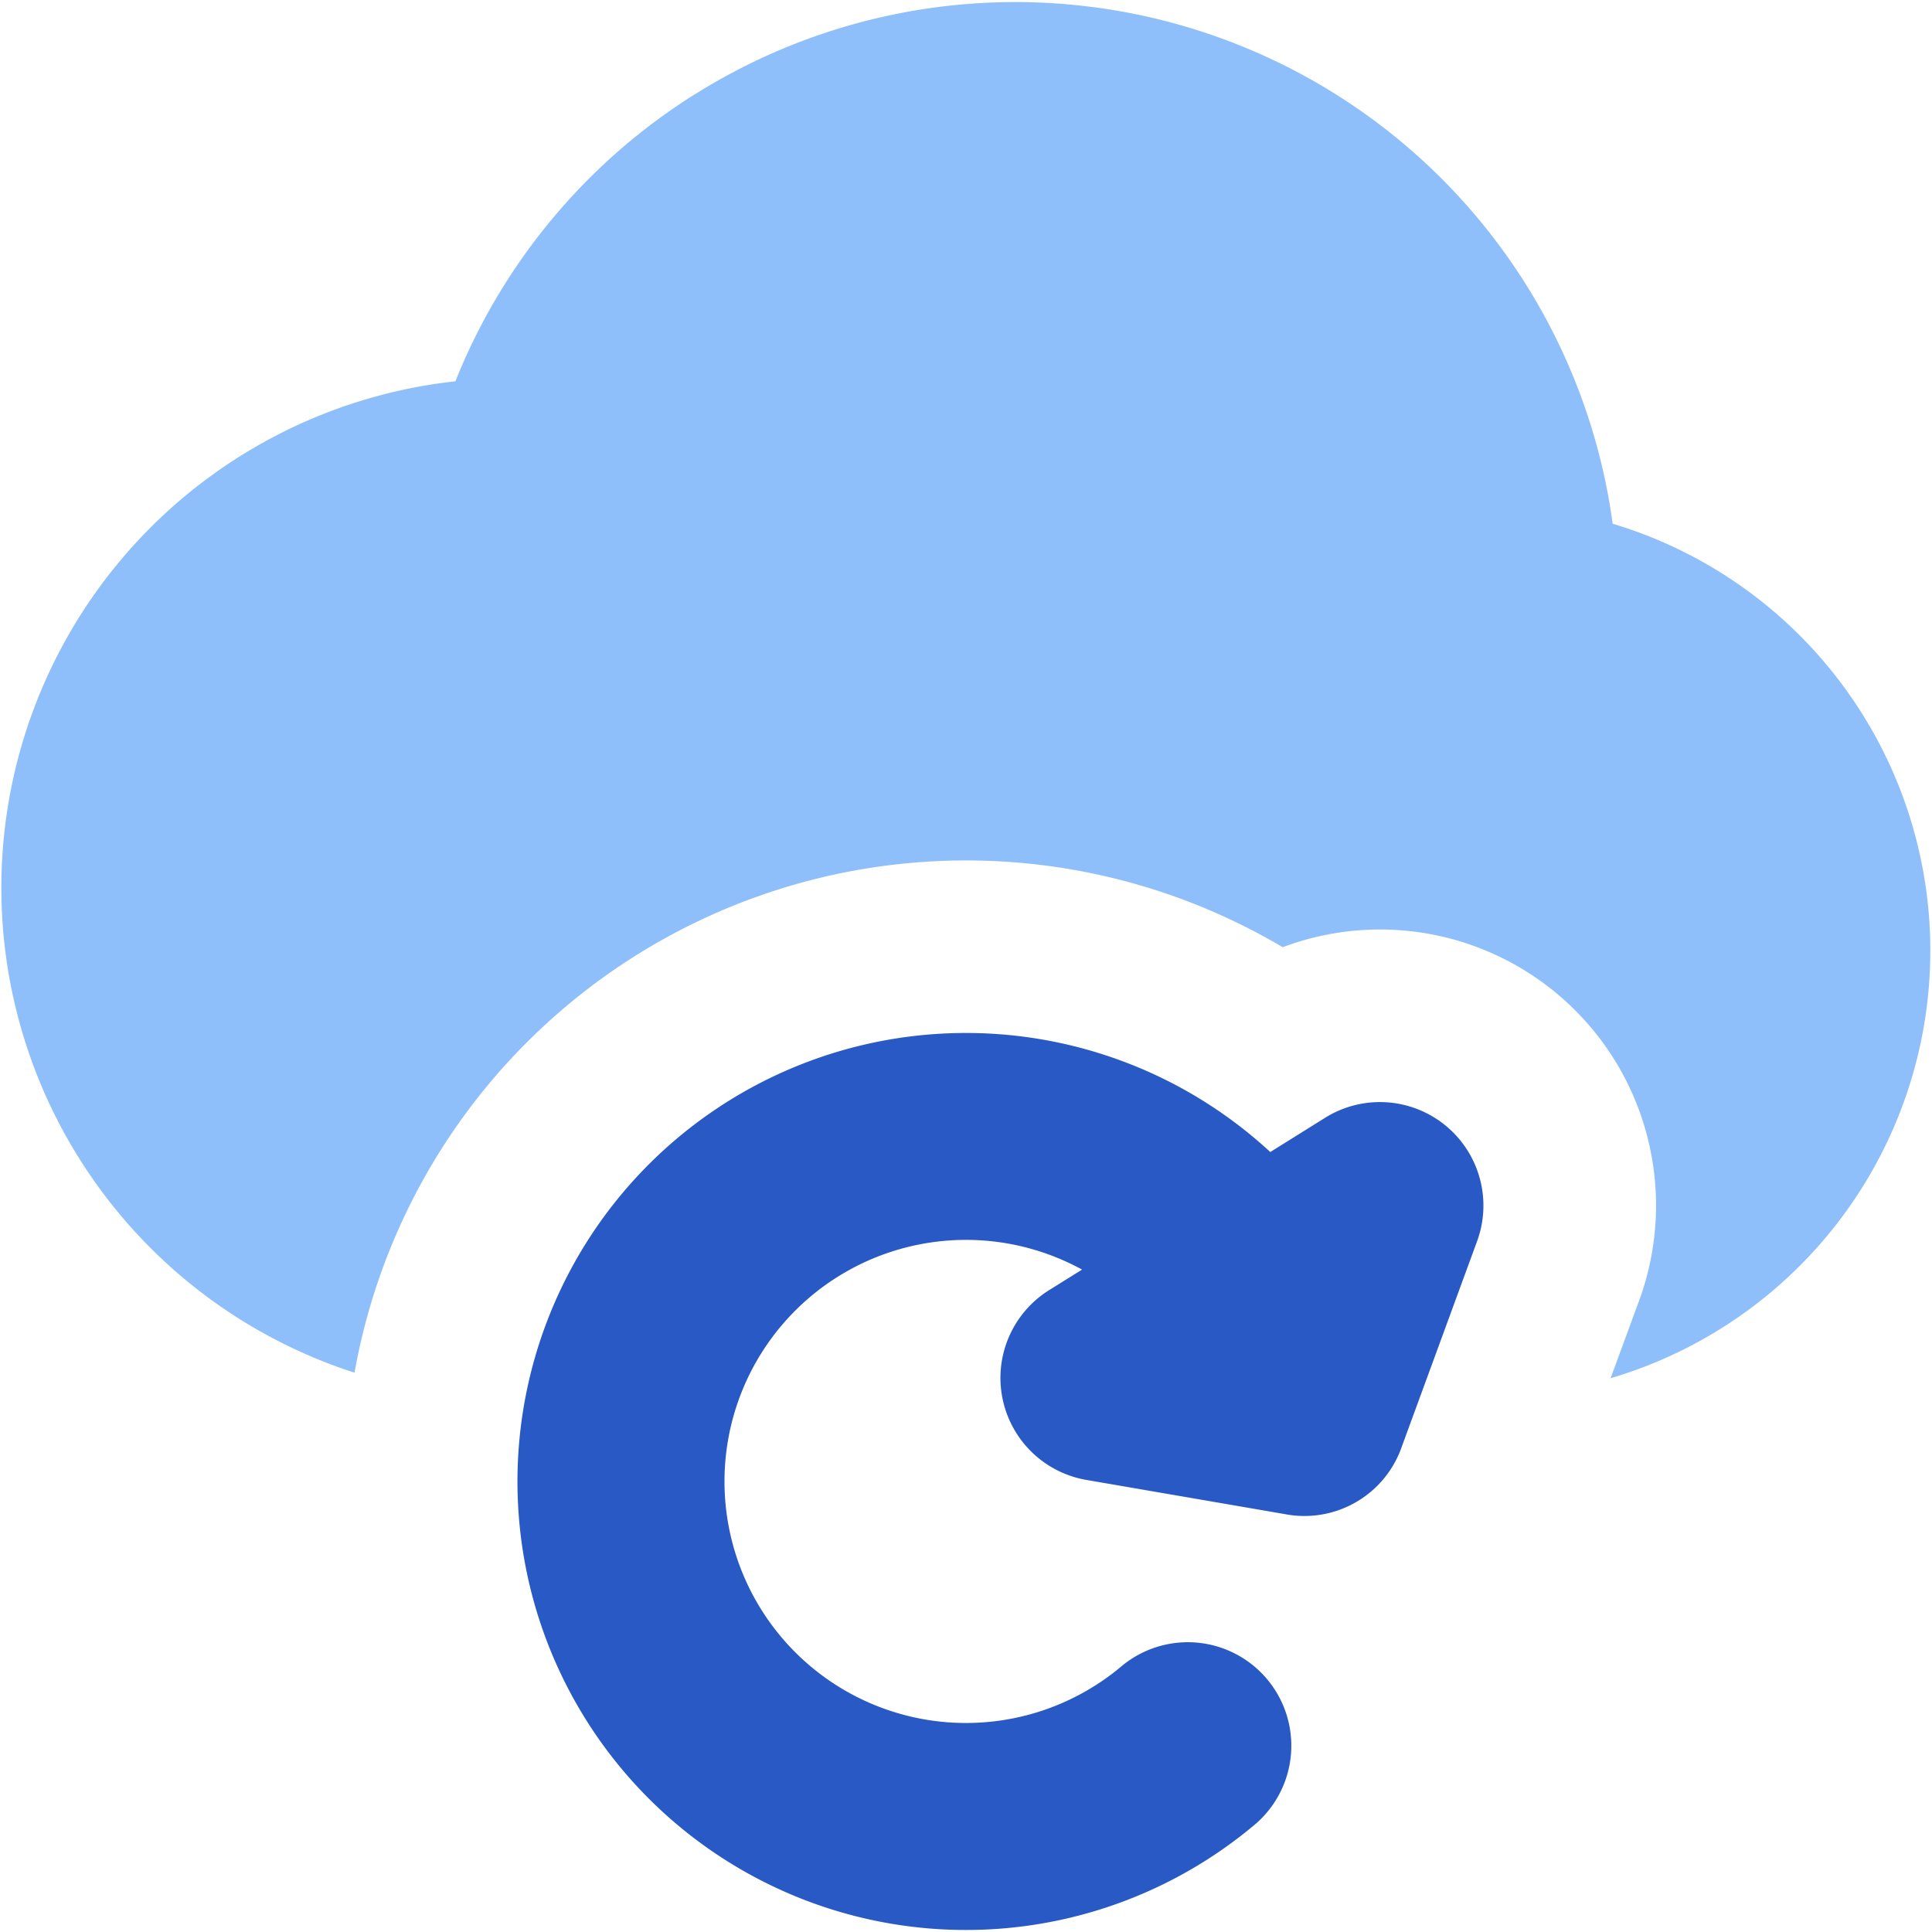
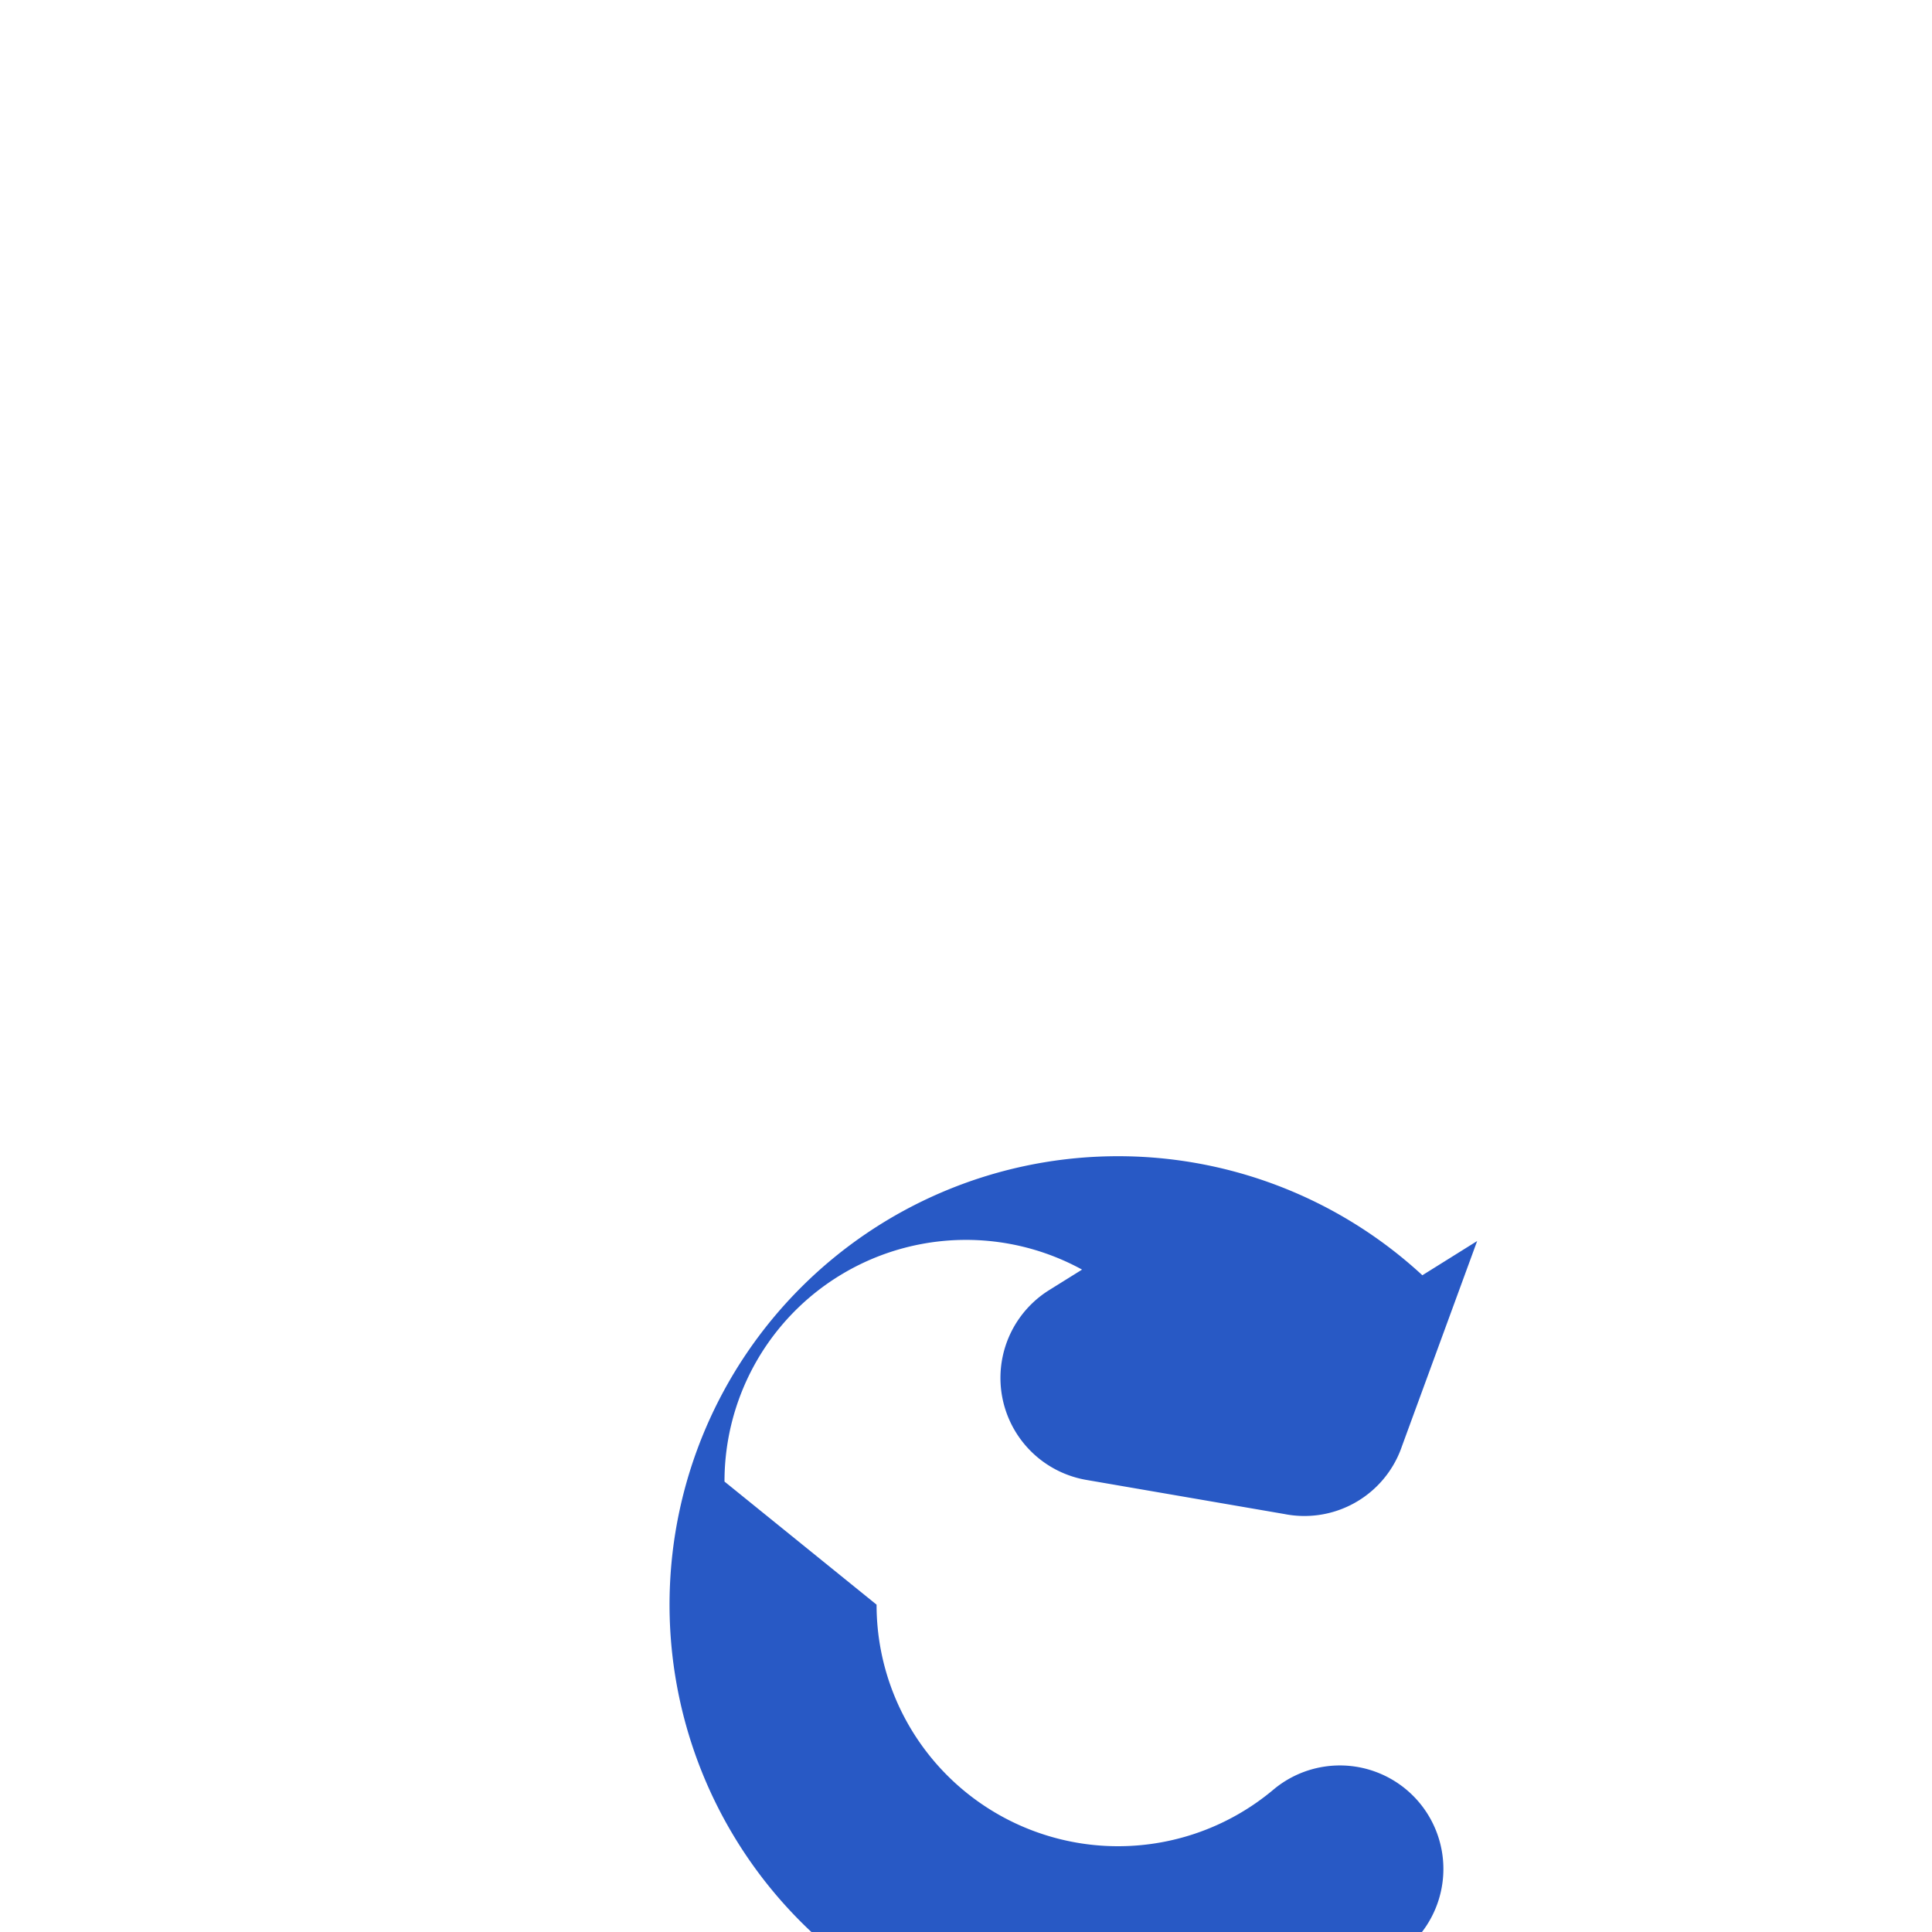
<svg xmlns="http://www.w3.org/2000/svg" fill="none" viewBox="0 0 14 14" id="Cloud-Refresh--Streamline-Core">
  <desc>Cloud Refresh Streamline Icon: https://streamlinehq.com</desc>
  <g id="cloud-refresh--cloud-network-internet-server-refresh">
-     <path id="Subtract" fill="#8fbffa" fill-rule="evenodd" d="M5.041 0.68a4.368 4.368 0 0 1 6.645 3.115 3.23 3.23 0 0 1 -0.015 6.192l0.207 -0.563a2 2 0 0 0 -2.583 -2.56 4.501 4.501 0 0 0 -6.726 3.083A3.692 3.692 0 0 1 3.3 2.763 4.368 4.368 0 0 1 5.04 0.68Z" clip-rule="evenodd" stroke-width="1" />
-     <path id="Union" fill="#2859c5" fill-rule="evenodd" d="M5.25 10.736A1.75 1.75 0 0 1 7.841 9.2l-0.239 0.149a0.75 0.75 0 0 0 0.27 1.375l1.434 0.247a0.747 0.747 0 0 0 0.818 -0.406 0.742 0.742 0 0 0 0.035 -0.085l0.545 -1.487A0.75 0.75 0 0 0 9.602 8.1l-0.397 0.248a3.25 3.25 0 1 0 -0.102 4.865 0.75 0.75 0 0 0 -0.971 -1.143 1.75 1.75 0 0 1 -2.882 -1.335Z" clip-rule="evenodd" stroke-width="1" />
+     <path id="Union" fill="#2859c5" fill-rule="evenodd" d="M5.25 10.736A1.75 1.75 0 0 1 7.841 9.2l-0.239 0.149a0.75 0.75 0 0 0 0.27 1.375l1.434 0.247a0.747 0.747 0 0 0 0.818 -0.406 0.742 0.742 0 0 0 0.035 -0.085l0.545 -1.487l-0.397 0.248a3.25 3.25 0 1 0 -0.102 4.865 0.75 0.75 0 0 0 -0.971 -1.143 1.75 1.75 0 0 1 -2.882 -1.335Z" clip-rule="evenodd" stroke-width="1" />
  </g>
</svg>